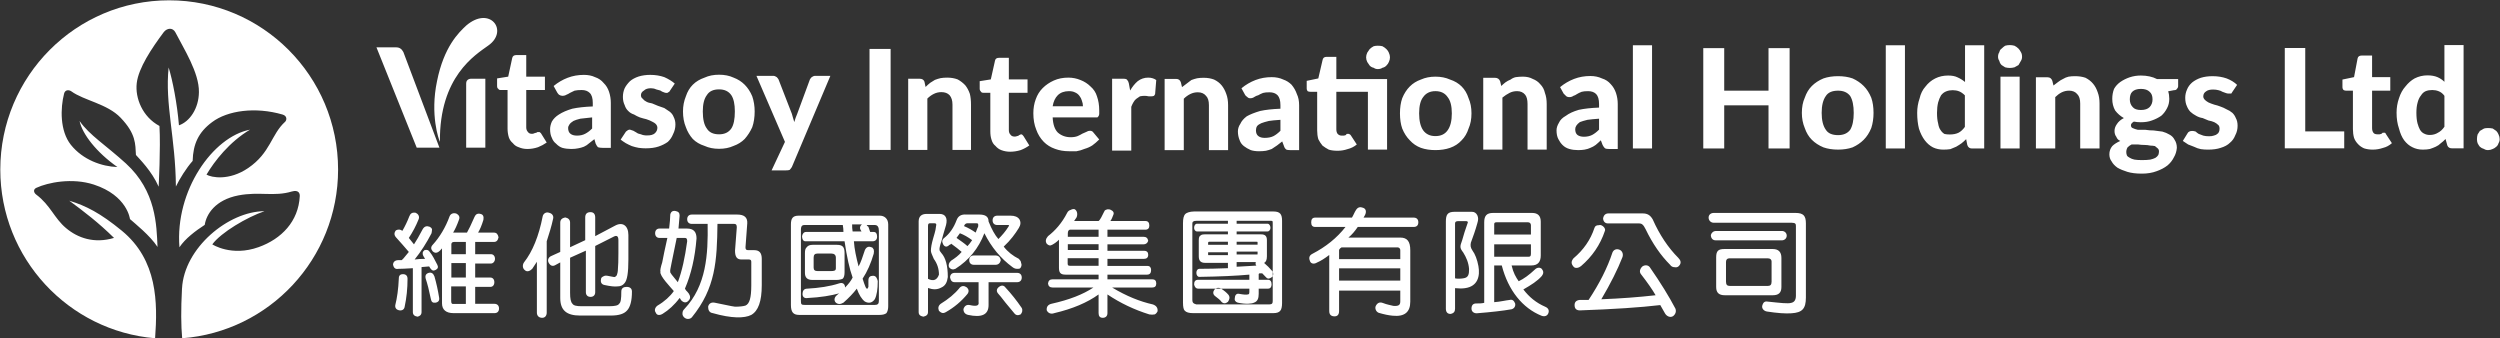
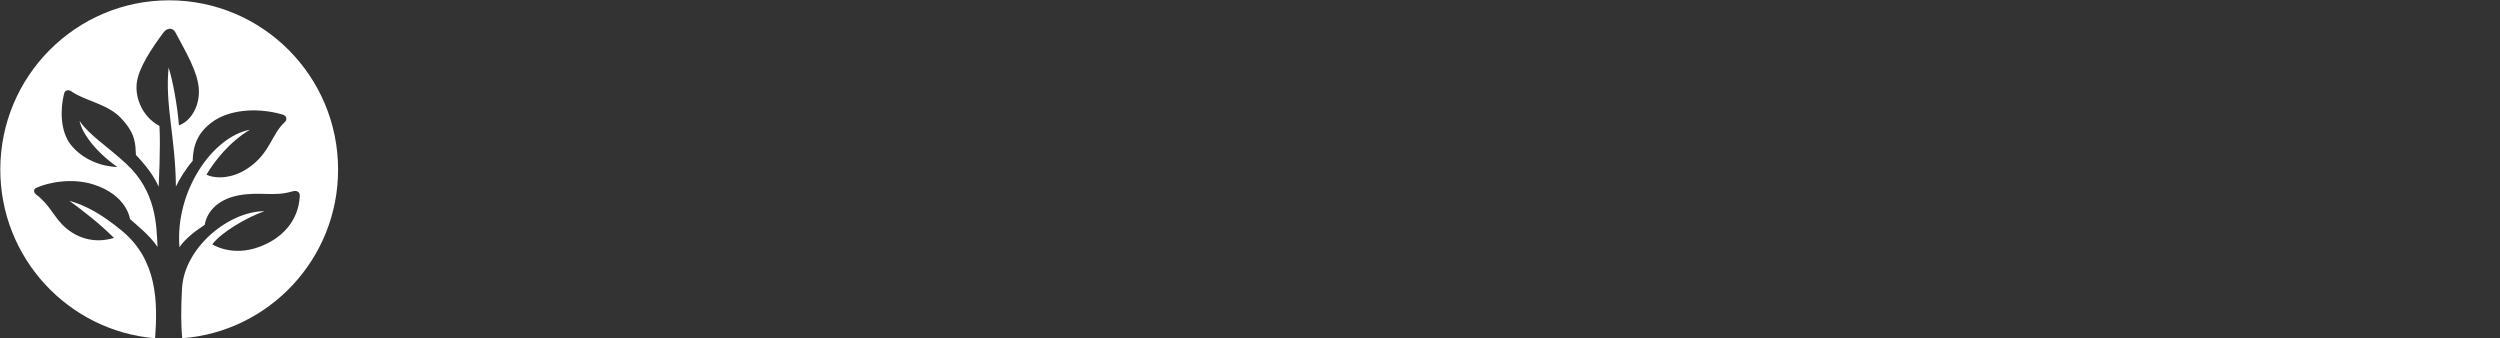
<svg xmlns="http://www.w3.org/2000/svg" version="1.2" viewBox="0 0 1552 210" width="1552" height="210">
  <rect x="0" y="0" width="1552" height="210" fill="#333333" stroke="none" />
  <title>0345</title>
  <style>
		.s0 { fill: #ffffff } 
	</style>
  <path class="s0" d="m113 179.1c1.3-25.2 28.8-47.9 51.2-48-10.8 3.7-27 13.2-32.4 20.6 0 0 11.9 7.8 28.8 1.7 14.2-5.1 24.7-16 25.5-31.6 0.1-1.5-0.5-4.2-5-2.9-11 3.3-20-0.1-33.1 2.4-14.4 2.8-19.9 11.7-20.9 18.3-5.7 3.7-12.1 8.5-15.7 13.9-2.8-35.1 20.7-68.6 43.8-73-12.8 7.6-22.1 19.6-27 27.9 3 1.8 14 4 25.9-4.1 13.9-9.5 14.2-20.8 22.9-28.7 1-0.9 1.5-3.6-1.6-4.5-16.9-4.9-34.1-2.5-43.7 4.7-8.5 6.3-11.8 13.6-12.1 24.1-4 4.5-8 11-10.4 15.9-0.2-30-6.9-51.1-4.5-73.9 2.4 7.7 5.3 22.4 6.4 35.9 6.7-2.3 12.3-10.5 12.4-20.6 0.2-12.1-9.5-27.1-14.6-37.1-1.7-3.2-5.2-2.7-7.2-0.2-7.6 10.2-15.7 22.3-16.8 31.7-1.1 9.3 3.6 21 14.1 26.6 0.8 13.7-0.5 37.7-0.5 37.7-4.3-9.8-12.1-17.4-14.1-19.7-0.4-6.7 0.1-13.1-9.5-23.1-8.3-8.7-22.8-10.7-30.6-16.4-1.6-1.1-3.9-1-4.5 1.4-2.3 9-2.7 23.1 4.2 31.8 7.5 9.4 19.3 13.5 28.9 13.8-13.1-9.2-21.8-20.5-23.5-28.6 6.1 8.8 16.4 15.1 28.8 26.4 18.8 17.2 19 38.3 19.6 51.8-4.6-7.1-14.1-14.6-17.1-17.3 0 0-1.6-14.6-22.4-21.4-13.5-4.4-28.6-1.3-35.7 2-2.2 1-1.6 3.1-0.1 4.2 8.8 6.6 11.2 14.7 18.5 20.8 7.2 6.1 17.5 9.8 29.8 6.1-9.4-9.3-18.8-16.5-27.8-23.1 10.3 3.1 19.3 7.7 32.6 18.6 22.3 18.3 22.3 44.7 20.7 66.8-53.8-4.5-96.1-49.7-96.1-104.7 0-58 46.9-105.1 104.8-105.1 57.9 0 104.9 47 104.9 105.1 0 55.3-42.7 100.6-96.8 104.7-0.7-8.1-0.8-17.4-0.1-30.9z" />
-   <path fill-rule="evenodd" class="s0" d="m270.4 167.6c-1.4 0.7-2.2 0.4-3.3-1.1-0.3-0.3-0.3-0.7-0.7-1.1l-4.7 0.4v27.9c0 1.8-1.1 2.6-2.5 2.9-1.8-0.3-2.9-1.1-2.9-2.9v-27.2q-6.5 0.4-9 0.4c-1.9 0.4-2.9-0.7-3.3-2.5 0-1.9 1.4-2.9 3.3-2.9q1.4 0 2.1 0 0.6-0.6 1.1-1.1 1.8-2.2 3.3-4-4-4.7-8-9.1-1.8-2.1 0-4.3c1.5-0.7 2.5-0.7 4 0.3q2.5-4.3 4.3-9c0.7-1.8 1.8-2.6 4-2.2 1.5 0.7 2.5 2.2 1.8 4q-2.5 6.2-6.1 11.6c1 1.4 2.1 2.5 3.2 4q2.2-3.3 5.4-9.4c1.1-1.9 2.6-2.2 4.4-1.5 0.7 0.4 1.1 0.7 1.4 1.5q0 1-0.3 2.5-4.7 9.1-10.5 16.3 2.9-0.4 6.5-0.4-0.7-1.1-1.1-1.8-1.1-2.2 0.7-3.6 2.2-0.7 3.3 1.1c1.8 2.2 3.2 5.1 4.7 8q1.1 2.1-1.1 3.2zm-19.2 22.9c-0.3 1.8-1.8 2.5-3.6 2.1-1.4-0.3-2.5-1.4-2.2-3.2 1.1-4.4 1.9-9.8 2.2-16.7 0-1.8 1.1-2.5 2.5-2.5 1.9 0 2.9 1 2.9 2.9q0 9-1.8 17.4zm19.2-2.6q-2.5 0.4-2.9-2.2c-1.1-5.4-2.2-9.7-3.2-12.6q-0.8-2.9 1.8-3.7 2.5-0.7 3.6 2.2 1.8 6.2 2.9 13.1 0.5 2.7-2.2 3.2zm36.5 6.5h-25.3c-4.7 0-7.2-2.1-7.2-6.1v-34.1c-1.5 1.8-3.6 4-5.8 1.8q-1.8-2.1 0-4c4.3-4.7 8-10.8 10.5-17.7 0.7-1.8 2.5-2.2 4-1.8q2.9 1.4 1.8 4-1.8 5-3.6 7.9h8.6q1.5-2.5 4.7-9.8 1.1-2.5 3.7-1.8c1.8 0.4 2.1 1.8 1.8 3.7-1.1 3.6-2.2 6.1-3.3 7.9h9.8c1.8 0 2.5 1.1 2.9 2.9-0.4 1.8-1.1 2.9-2.9 2.9h-11.6v7.6h9.8c1.4 0 2.5 1.1 2.5 2.9 0 1.5-1.1 2.9-2.5 2.9h-9.8v8.7h9.4c1.5 0 2.5 1.1 2.5 2.9 0 1.8-1 2.9-2.5 2.9h-9.4v10.5h11.9c1.8 0 2.9 1.1 2.9 2.9 0 1.9-1.1 2.9-2.9 2.9zm-17.7-44.2h-7.2q-1.8 0-1.8 1.5v6.1h9zm0 13.1v9h-9v-9zm0 14.5h-9.1v9c0 1.5 0.4 1.9 1.1 1.9h8zm50.2-28v44.3c0 1.8-1 3.2-2.8 3.2-2.2 0-3.3-1.4-3.3-3.2v-31.6q-1.4 2.2-2.9 4.4c-1.4 1.4-3.3 2.2-4.7 0.7-1.4-1.1-1.4-3.3-0.4-4.7q8-10.2 11.6-28.6c0.4-1.8 2.2-2.9 4-2.2 1.8 0.4 2.9 1.8 2.5 3.6-1.1 5.1-2.5 9.4-4 14.1zm50 42.8c-1.8 2.2-5.1 3.3-10.2 3.3h-19.1c-8.4 0-12.3-3.3-12.3-10.9v-22.1l-3.3 1.8c-1.4 0.7-2.9 0.4-4-1.8-0.7-1.5 0-3.3 1.8-4l5.5-2.5v-18.2q0-2.7 3.2-3.2c1.8 0.4 2.9 1.4 2.9 3.2v15.3l9.4-4.4v-14.1q0-3.3 3.3-3.3c1.8 0 2.9 1.1 2.9 3.3v11.6l12.3-6.5c4.7-2.6 8.3 0 8.3 5.8v15.2c0 8-0.7 13-2.5 14.8q-1.5 1.9-4.4 1.9-2.5 0.3-7.6-0.8c-2.2-0.3-2.9-1.8-2.5-3.6 0-1.1 0.7-1.4 1.4-1.8q1.1-0.7 2.6-0.4c2.5 0.4 3.6 0.8 4.3 0.8 0.7 0 1.1-0.8 1.5-1.1 0.3-0.8 0.7-2.2 0.7-4q0.3-2.9 0.3-9.8v-8c0-2.5-1-3.2-2.9-2.2l-11.5 5.8v28.7c0 1.8-1.1 2.9-2.9 2.9-1.8 0-2.9-1.1-2.9-2.9v-25.8l-9.8 4.4v21.7c0 3.7 0.4 5.8 1.5 6.9 0.7 1.1 2.5 1.5 5.7 1.5h17q5.5 0 6.2-1.5c1.1-0.7 1.4-3.2 1.4-7.6 0-2.2 1.5-2.9 3.3-2.9 2.2 0 3.3 1.1 3.3 2.9q0 8.3-2.9 11.6zm35.8-13.4q0.3 0.4 0.7 1.1c1.1 1.1 2.5 2.5 2.5 4.3q0 1.1-1.1 2.2c-1.4 1.5-3.2 1.1-4.7-0.7 0-0.4-0.3-0.7-0.7-1.1-3.2 4.3-6.9 7.6-10.5 9.8-1.8 1.1-3.6 1.1-4.3-0.7-1.1-1.5-0.4-3.3 1.1-4.4 4.3-2.5 7.9-5.8 10.1-9-1.8-2.2-9-9.5-8.3-12q-0.4-1.1 1.1-5.8 1-5.4 3.2-15.2h-5c-1.5 0-2.6-1.1-2.6-2.9 0-1.8 1.1-2.9 2.6-2.9h6.1c0.4-3.7 0.7-6.5 0.7-8.7q0.6-2.7 3.3-2.2c1.8 0.4 2.5 1.1 2.5 2.9 0 0.4-0.3 2.9-0.7 8h5.4c4 0 5.8 2.1 5.8 6.1q-1.4 17.8-7.2 31.2zm0-31.5h-5.1q-2.2 10.5-3.2 15.6-1.1 5-0.8 5.4c-0.3 0.4 1.1 2.2 4.7 6.5 2.6-6.9 4.4-15.2 5.8-25.4 0-1.4-0.3-2.1-1.4-2.1zm41.2 47.8c-4.3 2.2-12.3 2.2-23.9-1.1-2.1-0.3-2.9-1.8-2.9-4 0.4-1.8 1.8-2.9 4-2.5 5.8 1.1 10.1 2.2 12.7 2.5q4.3 0 6.5-0.7c2.5-1.1 3.6-4.7 3.6-12.7v-14.5q0-1.4-1.4-1.4h-4.7c-2.9 0-4-1.8-4-5.5l1.1-14.5c0-1.4-0.4-2.1-1.5-2.1h-10.5c-0.3 22.8-1.1 39.8-15.9 58-0.7 0.7-1.4 1-2.5 1-1.8 0-3.6-1.8-3.3-3.6q0-1.4 1.1-2.5c13.8-14.5 14.8-34.1 14.5-52.9h-9.8c-1.8 0-2.9-1.1-2.9-2.9 0-1.8 1.1-2.9 2.9-2.9h28.2q6.5 0 6.2 5.4l-1.1 14.9c0 1.4 0.4 1.8 1.8 1.8h3.6c3.3 0 4.7 1.8 4.7 5.4v16.3c0 10.2-2.2 16-6.5 18.5zm83.9-1.1q-1.4 1.1-4.3 1.1h-49.9c-3.7 0-5.1-1.8-5.1-6.2v-50c0-3.6 1.1-5.4 4.7-5.4h50.6c2.6 0 5.1 1.8 5.1 5.4v50.8q0 2.7-1.1 4.3zm-4.7-51.1c0-2.2-0.7-3.6-2.5-3.6h-5.1q0.4 0.7 1.1 1.1 0.7 1.8 1.1 3.2h2.2c1.4 0 2.1 1.1 2.1 2.9 0 1.9-1.1 2.9-2.9 2.9h-11.5c0.3 4.8 1.4 9.8 2.9 15.6 1.4-2.5 2.5-5.8 3.9-10.1 0.8-1.8 2.2-2.6 4-1.8 0.7 0 1.1 0.7 1.5 1.4q0.3 1.1 0 2.6-2.6 9-6.9 15.5c1.4 4.4 2.2 6.6 2.9 6.2 0.3 0 0.3-0.4 0.7-1.1 0-0.7 0-2.2 0-4 0-2.1 1.1-2.9 2.9-2.9 1.8 0 2.5 1.5 2.9 3.3q0 7.6-1.8 11.2c-1.5 2.2-3.6 2.9-6.2 1.5q-2.9-2.2-5-8-3.3 4.3-8.3 8.7c-1.9 1.1-3.3 1.1-4.7 0-1.5-1.5-0.8-3.6 0.7-4.7q0.7-0.7 1.4-1.1c-5 1.4-11.6 2.5-19.5 2.9-2.2 0.4-3.3-0.7-3.3-2.5 0-1.8 0.8-3.3 2.9-3.3 7.3-0.4 14.1-1.4 19.9-3.3 2.2-0.7 3.6 0.4 3.6 2.6q3.3-3.3 4.7-6.2-2.9-8-5-22.5h-24.3c-1.4 0-2.1-1.4-2.1-3.2 0.3-1.5 1.1-2.6 2.5-2.6h23.2q0-2.1-0.4-4.3h-23.9c-1.8 0-2.1 1.4-2.1 2.9v44.2c0 2.2 0.3 2.5 2.5 2.5h43.4c1.8 0 2.5-0.7 2.5-2.5zm-22.4 29.7c-0.7 0.4-2.2 0.8-4 0.8h-14.8c-3.3 0-4.7-1.5-4.7-4.4v-12.3c0-1.8 0.3-2.9 1.1-3.6q1.1-1.5 3.6-1.5h15.2c3.6 0 4.7 1.5 4.7 5.1v11.9q0 2.9-1.1 4zm-4.3-13c0-1.8-1.1-2.6-2.9-2.6h-8.4c-1.8 0-2.5 0.8-2.5 2.6v6.1c0 1.5 0.7 2.2 2.5 2.2h8c2.5 0 3.3-0.3 3.3-1.8zm10.1-20.7c0 1.5 0 2.9 0.3 4.4h5.5q-0.4-0.7-0.8-1.5c-0.3-1 0-2.1 1.1-2.9zm55.4 39.2c-2.6 1.4-5.1 1.4-8.3 0.3v14.9c0 1.8-1.1 2.5-2.9 2.9-1.9-0.4-2.9-1.1-2.9-2.9v-56.2c0-3.2 1.8-4.7 5-4.7h8c3.6 0 5.1 2.6 4 6.9q-2.2 7.3-2.9 10.2-1.5 4.3-1.1 5.4c0 0.4 0.3 0.7 1.1 1.8q4 4.4 4 14.9c-0.4 3.2-1.5 5.4-4 6.5zm-4.7-17.8c-1.1-2.5-1.8-4-1.8-5q0-2.9 1.4-7.7c0.4-1.8 1.5-4.3 1.8-7.6 0.4-1.4 0-1.8-1.1-1.8h-2.5c-1.1 0-1.4 0.4-1.4 1.8v32.7q5 2.5 6.8-2.6 0-5.4-3.2-9.8zm7.6 33c-1.8 1.1-2.9 0.7-4.4-0.7q-1.1-2.7 1.1-4.4c4.7-2.9 8.7-6.1 11.9-10.1q1.9-1.8 4.4 0c1.1 1.1 1.4 2.5 0.3 4q-5.7 6.9-13.3 11.2zm46.3-27.5c-0.4 0.7-1.1 0.7-2.2 0.7q-1.5 0-2.9-1.1-10.9-8-17.4-21-5.4 14.1-18 22.1c-1.5 0.7-2.9 0.4-4-1.1q-0.7-2.2 1.4-4c2.2-1.4 4.7-3.2 6.5-5.4q-2.5-2.2-6.5-5.1c-0.3 0.4-0.7 0.7-1.1 0.7-1.4 1.5-2.9 1.5-3.9-0.3-0.8-1.5-0.8-2.9 0.7-4q5-4 7.6-10.9 1.4-4 6.1-3.6h8c3.6 0 5.8 1.1 5.8 4.3q2.9 7.3 6.1 10.9c2.2-2.2 4.4-4.7 6.2-7.6 0.7-1.1 0.7-1.1-0.8-1.1h-6.1c-1.8 0-2.9-1.1-2.9-2.9 0-1.8 1.1-2.9 2.9-2.9h8.3q3.8 0 5.4 2.2 1.5 2.5-0.3 5.4c-2.2 3.6-5.1 7.6-9.4 11.6 2.5 3.3 5.8 5.8 9.4 7.6 0.7 0.8 1.4 1.5 1.4 2.6 0.4 0.7 0.4 1.8-0.3 2.9zm-2.2 9h-17.7v14.2c0 6.1-4.4 7.9-12.7 6.1q-2.9-0.7-2.9-3.6c0.7-2.2 2.2-2.9 4-2.5 4.3 1 5.8 0.3 5.4-1.9v-12.3h-14.8c-1.8 0-2.5-1.1-2.9-2.9 0-1.8 1.1-2.9 2.9-2.9h38.7c1.8 0 2.9 1.1 2.9 2.9 0 1.8-1.1 2.9-2.9 2.9zm-35.5-30.4q-1 1.4-2.1 2.9c2.5 1.8 4.7 3.2 6.8 5.1 0.8-0.8 1.9-2.2 2.9-3.7q-3.9-2.9-7.6-4.3zm10.2-6.2h-5.5c-0.7 0-1.8 0.4-2.1 1.8q3.6 1.5 7.2 4c0.4-0.7 0.7-2.2 1.5-3.6 0.3-1.8 0-2.2-1.1-2.2zm11.9 25.8h-13.4c-1.8 0-2.9-1.1-2.9-2.9 0-1.9 1.1-2.9 2.9-2.9h13.4c1.8 0 2.9 1 3.3 2.9-0.4 1.8-1.5 2.9-3.3 2.9zm15.6 30.8c-1.5 0.7-2.9 0.7-4-0.8q-1.5-1.8-5.4-6.5c-2.2-2.9-3.7-4.7-4.7-5.8-1.1-1.4-0.8-2.9 0.7-4 1.4-1.1 2.9-1.1 4 0.4q5.4 5.8 10.1 12.7c0.7 1.4 0.3 2.9-0.7 4zm83.2 0q-1.5 0.3-3.3 0-14.1-4.4-26-12.4v11.6c0 1.8-1.1 2.9-2.9 2.9q-2.6 0-2.6-2.9v-11.6q-10.5 7.6-27.5 11.6c-2.1 0.8-3.9 0-4.7-1.8q-0.3-3.2 2.9-4c11.2-2.5 19.6-5.8 26.1-10.1h-25.3q-2.6 0-2.9-2.5 0.3-2.6 2.9-2.6h28.5v-2.9h-20.6c-3.2 0-4-1.4-4-4.3v-17.4c-1 1.1-3.6 3.2-5.4 3.6q-1.1 0-2.2-1.1-1.4-2.2 0.8-4.7c4.3-3.3 8.6-8 11.9-14.5q0.7-1.4 2.2-1.8c0.7-0.4 1.8-0.7 2.5-0.4 1.8 1.1 1.8 3.6 1.1 5.1q-0.7 1.1-1.5 2.2h15.2c1.1-0.8 2.2-3.3 3.3-5.5q0.3-0.3 0.3-0.7c0.8-1.1 2.6-1.4 4-0.7 1.5 0.7 2.2 1.8 1.5 3.2-0.4 1.1-1.1 2.9-1.8 3.7h21.7c1.8 0 2.5 1.1 2.5 2.9 0 1.4-0.7 2.5-2.5 2.5h-23.5v4.4h22.4q2.5 0 2.9 2.5c-0.4 1.4-1.5 2.2-2.9 2.2h-22.4v4h22.7c1.9 0 2.6 1 2.6 2.5 0 1.8-1.1 2.5-2.6 2.5h-22.7v4.4h24.9c1.5 0 2.2 1.1 2.2 2.5 0 1.8-0.7 2.9-2.5 2.9h-24.6v2.9h27.8q2.5 0 2.5 2.6 0 2.5-2.5 2.5h-24.9c9 5.4 17.3 8.7 25.3 10.5 2.1 0.7 3.2 2.2 2.9 4.3q-0.8 1.5-1.8 1.9zm-34.8-52.6h-17.7c-0.7 0-1.4 0.7-1.4 2.2v2.2h19.1zm0 9v3.6h-19.1v-3.6zm0 8.7h-19.2v3.3c0 1.1 0.4 1.4 1.4 1.4h17.8zm112.8 32.6q-1.1 1.5-4.3 1.5h-49.9q-3.7 0-5.1-1.5-1.1-1-1.1-5v-49.3c0-2.9 0.4-4.7 1.5-5.8 0.7-0.7 2.8-1.5 5.4-1.5h49.2c4.3 0 5.4 1.8 5.4 5.8v51.1c0 2.2-0.4 4-1.1 4.7zm-4.7-54.7c0-1.1-0.3-1.1-1.1-1.1h-21.3v1.8h19.2c1 0 1.8 1.1 1.8 2.6 0 1.1-0.8 2.2-1.8 2.2h-19.2v1.8h15.2c2.5 0 3.6 1.1 3.6 3.6v10.1c0 2.2-0.7 3.7-1.8 4 1.8 1.5 3.6 3.3 5.1 5.1 1 1.4 0.7 2.5 0 3.6-1.5 1.1-2.6 1.5-3.7 0.4q-1.1-1.1-2.5-2.6c-0.7 0-1.1 0-1.8 0l-0.4 0.4v3.6h5.8c1.5 0 2.2 1.1 2.2 2.9 0 1.5-0.7 2.6-2.2 2.6h-5.8v3.2c0 2.9-0.7 4.7-2.9 5.5-1.4 0.7-5 1.1-10.1 0-1.4-0.4-2.2-1.5-1.8-2.9 0-1.8 1.1-2.9 2.5-2.6q4.4 0.8 5.5 0.4c0.7 0 1-0.4 1-1.5v-2.1h-31.8c-1.4 0-2.2-1.1-2.5-2.6 0-1.8 0.7-2.9 2.5-2.9h31.8v-3.2q-11.9 1.1-31.1 1.4c-1 0-1.8-1.1-1.8-2.5 0-1.5 0.8-2.5 1.8-2.5q8 0 17.8-0.4v-3.3h-14.1c-2.6 0-4-1.1-4-4v-10.1c0-1.5 0.3-2.5 1.1-2.9 0.7-0.7 1.8-0.7 3.6-0.7h13.4v-1.8h-19.2c-1.1 0-1.8-1.1-1.8-2.2 0-1.5 0.7-2.6 1.8-2.6h19.2v-1.8h-19.6q-1.4 0-1.8 0.4c-0.3 0-0.7 0.4-0.7 1.4v47.2c0 1.4 0.4 1.8 0.7 2.1q0.4 0.4 1.8 0.8h45.2c1.9 0 2.2-0.8 2.2-2.2zm-27.8 11.9h-11.6c-0.7 0-0.7 0.4-0.7 1.1v0.8h12.3zm0 6.5h-12.3v1.4c0 0.4 0 0.4 0.3 0.4h0.4 11.6zm0 30.8q-2.2 1.8-4 0c-0.7-1.1-2.2-2.2-4-3.6-1.4-1.1-1.4-2.6-0.4-4q1.9-1.8 4-0.7 2.9 1.8 4.7 3.9c1.1 1.5 0.7 2.9-0.3 4.4zm18.4-36.6c0-0.7 0-0.7-0.7-0.7h-12.3v1.8h13zm0 5.4h-13v1.8h12.3 0.3c0.4 0 0.4 0 0.4-0.3zm-1.1 8.3q-0.3-1.1 0-1.8h-11.9v2.9c5.1-0.4 9-0.4 12.3-0.7-0.4-0.4-0.4-0.4-0.4-0.4zm98-23.6h-34.7c-1.8 2.6-3.6 4.8-5.8 6.6h32.2c4.4 0 6.2 2.5 6.2 7.9v31.9q0 9.8-10.9 8.7-3.6-0.3-8.7-1.8c-1.8-0.7-2.5-2.9-1.8-4.3q1.5-2.9 4.4-1.8c2.5 1 5 1.4 6.5 1.8 3.6 0.3 4.3-0.8 4.3-2.9v-6.6h-38v12.7c0 2.2-1 3.3-2.8 3.3q-3.3 0-3.3-3.3v-34.8q-4.3 3.3-7.6 4.7c-1.8 1.1-3.6 0.8-4.3-0.7-0.8-1.8-0.8-3.6 1.4-4.7 8.3-4.3 15.2-9.8 20.6-16.7h-18.8c-1.8 0-2.5-1-2.5-2.9 0-1.8 0.7-2.9 2.5-2.9h22.8c1.1-1.8 1.5-3.2 2.5-4.7 1.1-1.8 2.6-2.1 4.4-1.4 2.1 0.7 2.1 2.9 1.1 4.7q-0.4 0.7-0.8 1.4h31.1c1.9 0 2.9 1.1 2.9 2.9 0 1.9-1 2.9-2.9 2.9zm-8.3 14.5q0-1.4-1.4-1.8h-35.1c-0.7 0.4-1.1 0.8-1.5 1.5v5.8h38zm0 11.2v7.6h-38v-7.6zm40.2 12.3q-2.5 0.4-6.2 0v12.7c0 1.8-0.7 2.9-2.8 3.3-1.9 0-2.9-1.1-2.9-3.3v-54c0-4.3 1-6.1 5.4-6.1h10.8q2.2 0 3.3 2.1c0.7 1.5 0.7 2.9 0 5.1-1.1 4-2.5 8-4 12-0.3 1.8-0.3 2.9 1.1 5 1.4 1.8 2.9 5.5 3.6 9.5 1.1 6.1-0.3 12.6-8.3 13.7zm-1.1-22.1c-2.2-2.9-2.2-3.6-0.7-7.6q1.4-5.1 3.2-10.1c0.8-1.5 0-1.8-0.7-1.8h-5c-1.1 0-1.9 0.3-1.9 1.4v34.1c1.1 0.3 3.3 0.3 5.1 0 3.3-0.4 3.6-2.6 3.6-5.8-0.3-4-1.8-7.3-3.6-10.2zm48.5 39.2c-11.6-4.7-20.6-15.6-24.6-31.2h-4.7v22.8c4-0.3 6.9-1.1 9.7-1.4q2.2-0.6 3.3 2.2c0.4 1.8-0.7 3.2-2.2 3.6q-7.9 1.4-21.7 2.5c-1.8 0-3.2-1.1-3.2-2.9 0-2.2 1.1-3.2 2.9-3.2 1.8 0 3.6 0 5-0.4v-50c0-4 1.5-5.8 5.5-5.8h24.2q5.4 0 5.4 5.4v21c0 4-1.8 6.2-5.8 6.2h-12.3c1.1 4.7 2.6 7.2 4.4 9.8q4.7-2.2 10.1-7.3c1.4-1.4 3.3-1.4 4.3-0.3q1.7 2.1 0 4.3c-2.9 3.3-6.5 5.5-11.5 8.4 3.6 4.7 7.9 8.3 13.7 10.8 1.8 0.8 2.5 2.2 1.8 4-0.7 1.8-2.5 2.2-4.3 1.5zm-6.5-56.2c0-1.1-0.8-1.8-1.8-1.8h-19.6c-1.4 0-1.4 0.7-1.4 1.4v6.2h22.8zm0 11.9h-22.8v7.7h21.3c1.1 0 1.5-0.4 1.5-1.9zm31.1 13.5c-1.1 1-3.6 1.8-4.7 0.3-1.5-1.8-1.5-3.2 0-5.1q9.4-7.9 13-18.8c0.4-1.4 1.4-1.8 2.9-1.8 1.1-0.4 2.2 0.4 2.9 1.1 0.7 0.7 1.1 1.8 0.7 2.5-2.9 8.7-8 16-14.8 21.8zm57.1 31.1c-1.8 1.1-4 0-5-1.8q-1.5-2.5-2.9-5.1-18.5 2.2-49.9 3.3-3.3 0-3.3-3.3 0-2.9 3.3-3.2h5.4q10.1-15.2 14.8-29.4c0.7-1.8 2.5-2.5 4.3-1.8 1.9 0.7 2.6 2.9 1.9 4.7q-4.4 11.3-13.1 26.1 17.8-0.7 33.7-2.5-2.9-5.1-9.1-13.1c-1.1-1.4-0.7-3.2 0.8-4.7 1.4-1.1 3.6-1.1 4.7 0.4 6.8 9.8 11.9 18.1 15.9 25.7 0.7 1.8 0 3.6-1.5 4.7zm1.1-30.4c-1.1 0-2.2-0.4-2.9-1.5-5.8-5.8-10.8-13-15.2-22.1-1.4-2.9-2.5-3.6-4-3.6h-19.5c-1.8 0-2.9-1.4-2.9-3.3 0.4-1.8 1.5-2.9 3.3-2.9h21.3c2.9 0 4.7 1.1 6.2 3.7 4.3 9.7 9.7 17.7 15.9 23.9 1.4 1.4 2.2 3.2 0.3 5.1q-1 1-2.5 0.7zm72.4 28.6q-5.5 0.4-15.2-1.1c-1.8-0.3-3.3-1.8-2.9-3.6 0.7-2.5 1.8-2.9 3.9-2.5 6.9 0.7 12 1.4 14.2 0.7 1.8-0.4 2.8-1.8 2.8-4.4v-43.4c0-1.1-0.3-1.9-2.5-1.9h-48.5c-1.8 0-3.2-1.4-3.2-3.2 0-1.8 1.4-2.9 3.2-2.9h50.7c5 0 6.5 1.8 6.5 6.5v46c0 6.9-2.2 9.4-9 9.8zm-5.8-45.3h-41.3c-1.8 0-2.9-1.4-2.9-3.3 0.4-1.4 1.5-2.5 3.3-2.5h40.9c1.4 0 2.9 1.1 2.9 2.9 0 1.8-1.5 2.9-2.9 2.9zm-5.8 34.1h-29.7c-3.6 0-5.4-1.5-5.4-5.1v-18.5c0-4 1.4-5.1 5.1-5.1h30q5.4 0 5.4 5.5v18.1c0 3.6-1.8 5.1-5.4 5.1zm-0.7-21c0-1.1-0.8-1.9-2.2-1.9h-24.2c-1.1 0-1.9 0.8-1.9 2.2v12.3c0 1.9 0.8 2.6 2.2 2.6h23.9c1.4 0 2.2-0.7 2.2-2.6zm-546.9-131.9v62.7h-13.1v-62.7zm21.7 23.6q1.5-1.5 2.9-2.6 1.5-1 2.9-1.8 1.8-0.7 3.6-1.1 1.8-0.3 4-0.3 3.6 0 6.5 1.1 2.6 1.4 4.7 3.6 1.8 2.2 2.9 5.4 0.7 2.9 0.7 6.6v28.2h-11.5v-28.2q0-3.7-1.8-5.8-1.8-1.9-5.1-1.9-2.5 0-4.7 1.1-2.2 1.1-4 2.9v31.9h-11.9v-44.2h7.2q2.2 0 2.9 1.8zm52.5 40.2q-2.9 0-5.5-1-2.1-0.8-3.6-2.6-1.8-1.4-2.5-4-0.7-2.1-0.7-5v-24h-4.4q-1.1 0-1.4-0.7-0.8-0.7-0.8-1.8v-4.7l6.9-1.1 2.6-11.6q0.3-1.8 2.5-1.8h6.1v13.4h11.6v8.3h-11.6v23.2q0 1.9 1.1 2.9 0.7 1.1 2.6 1.1 0.7 0 1.4-0.3 0.4 0 1.1-0.4 0.3-0.4 0.7-0.4 0.4-0.3 0.7-0.3 0.4 0 0.8 0.3 0.3 0.4 0.7 0.8l3.6 5.8q-2.5 1.8-5.4 2.9-3.3 1-6.5 1zm26.4-21.3q0.3 6.5 3.2 9.4 3.3 2.9 8 2.9 2.5 0 4.3-0.7 1.8-0.8 2.9-1.5 1.5-0.7 2.5-1.1 1.1-0.7 2.2-0.7 1.5 0 2.2 1.1l3.6 4.3q-2.2 2.2-4.3 3.7-2.2 1.4-4.7 2.1-2.6 1.1-5.1 1.5-2.5 0-4.7 0-4.7 0-8.7-1.5-4-1.4-6.9-4.3-3.2-3.3-4.7-7.6-1.8-4.4-1.8-10.2 0-4.7 1.5-8.7 1.4-4 4.3-6.9 2.9-2.9 6.9-4.7 4-1.8 9-1.8 4 0 7.6 1.5 3.6 1.4 6.2 4 2.9 2.5 4 6.1 1.4 4 1.4 8.7 0 1.5 0 2.2 0 0.7-0.4 1.4-0.3 0.4-0.7 0.8-0.7 0-1.4 0zm18.8-6.9q0-1.8-0.7-3.6-0.4-1.5-1.5-2.9-1.1-1.5-2.9-2.2-1.4-0.7-3.6-0.7-4.3 0-6.9 2.5-2.5 2.5-3.2 6.9zm29.3-9.8q2.1-3.6 4.7-5.8 2.9-2.2 6.5-2.2 2.9 0 5 1.5l-0.7 8.7q-0.3 0.7-0.7 1.1-0.7 0.3-1.5 0.3-0.7 0-1.8 0-1.4-0.3-2.5-0.3-1.4 0-2.9 0.3-1.1 0.7-2.2 1.5-1 0.7-1.8 2.1-0.7 1.1-1.4 2.9v27.2h-11.9v-44.6h7.2q1.8 0 2.2 0.8 0.7 0.7 1 2.1zm32.2-2.1q1.5-1.1 2.9-2.2 1.5-1.1 2.9-2.2 1.8-0.7 3.6-1.1 1.8-0.3 4-0.3 3.6 0 6.5 1.1 2.9 1.4 4.7 3.6 1.8 2.2 2.9 5.4 1.1 2.9 1.1 6.9v27.9h-11.9v-27.9q0-4-1.8-5.8-1.8-2.2-5.1-2.2-2.5 0-4.7 1.1-2.2 1.1-4 2.9v31.9h-11.9v-44.2h7.2q2.2 0 2.9 2.2zm36.9 0.7q4-3.3 8.7-5.1 4.7-1.8 10.1-1.8 4 0 7.2 1.5 2.9 1 5.1 3.2 2.2 2.6 3.3 5.8 1.4 2.9 1.4 6.9v27.9h-5.4q-1.8 0-2.5-0.3-1.1-0.8-1.5-2.2l-1.1-2.9q-1.8 1.4-3.2 2.5-1.5 1.1-3.3 2.2-1.8 0.7-3.6 1.1-1.8 0.3-4.3 0.3-2.9 0-5.1-0.7-2.5-1.1-4.3-2.5-1.9-1.5-2.6-3.6-1.1-2.6-1.1-5.5 0-2.5 1.5-4.7 1.1-2.5 4-4.7 3.2-1.8 8.3-3.3 5-1.1 12.6-1.4v-2.2q0-4.3-1.8-6.2-1.8-1.8-5-1.8-2.6 0-4 0.4-1.8 0.7-2.9 1.4-1.5 0.4-2.5 1.1-1.1 0.8-2.6 0.8-1.1 0-1.8-0.8-1.1-0.7-1.4-1.4zm24.2 19.6q-4.7 0.3-7.2 0.7-2.9 0.7-4.7 1.4-1.8 0.8-2.6 1.8-0.7 1.1-0.7 2.6 0 2.5 1.5 3.6 1.4 1.1 3.9 1.1 3.3 0 5.5-1.1 2.1-1.1 4.3-3.3zm66.2 18.5h-11.9v-35.9h-19.6v23.2q0 1.9 0.8 2.9 1 1.1 2.5 1.1 1.1 0 1.4 0 0.8-0.3 1.1-0.3 0.4-0.4 0.7-0.8 0.4 0 1.1 0 0.4 0 0.8 0.4 0.3 0 0.7 0.7l3.6 5.5q-2.5 2.1-5.8 2.9-2.9 1-6.1 1-3.3 0-5.5-0.7-2.1-1.1-3.9-2.5-1.5-1.8-2.6-4-0.7-2.5-0.7-5.4v-24h-4q-1.1 0-1.8-0.3-0.7-0.7-0.7-1.8v-4.7l7.2-1.5 2.6-11.2q0.3-2.2 2.5-2.2h6.1v13.8h31.5zm1.8-57.3q0 1.5-0.7 2.9-0.4 1.1-1.5 2.2-1 1.1-2.5 1.4-1.1 0.8-2.9 0.8-1.4 0-2.5-0.8-1.5-0.3-2.5-1.4-0.8-1.1-1.5-2.2-0.7-1.4-0.7-2.9 0-1.4 0.7-2.9 0.7-1.1 1.5-2.2 1-1 2.5-1.8 1.1-0.3 2.5-0.3 1.8 0 2.9 0.3 1.5 0.8 2.5 1.8 1.1 1.1 1.5 2.2 0.7 1.5 0.7 2.9zm28.2 12q5.1 0 9.1 1.8 4.3 1.4 7.2 4.3 2.9 2.9 4.3 7.3 1.8 4 1.8 9.4 0 5.4-1.8 9.4-1.4 4.4-4.3 7.3-2.9 3.2-7.2 4.7-4 1.4-9.1 1.4-5 0-9-1.4-4-1.5-6.9-4.7-2.9-2.9-4.7-7.3-1.4-4-1.4-9.4 0-5.4 1.4-9.4 1.8-4.4 4.7-7.3 2.9-2.9 6.9-4.3 4-1.8 9-1.8zm0 36.9q5.1 0 7.6-3.6 2.6-3.6 2.6-10.5 0-6.9-2.6-10.1-2.5-3.7-7.6-3.7-5 0-7.6 3.7-2.5 3.2-2.5 10.1 0 6.9 2.5 10.5 2.6 3.6 7.6 3.6zm40.9-31.1q1.1-1.1 2.5-2.2 1.5-1.1 3.3-1.8 1.4-1.1 3.2-1.5 2.2-0.3 4.4-0.3 3.6 0 6.1 1.4 2.9 1.1 4.7 3.3 2.2 2.2 2.9 5.4 1.1 2.9 1.1 6.9v28.3h-11.9v-28.3q0-4-1.5-5.8-1.8-2.2-5-2.2-2.6 0-4.7 1.1-2.2 1.1-4.4 2.9v32.3h-11.9v-44.6h7.2q2.5 0 3.3 2.2zm36.5 0.7q4-3.3 8.7-5.1 4.7-1.8 10.1-1.8 4 0 7.2 1.5 3.3 1 5.5 3.6 2.1 2.2 3.2 5.4 1.1 3.3 1.1 6.9v27.9h-5.4q-1.8 0-2.5-0.4-0.8-0.7-1.5-2.1l-1.1-2.9q-1.4 1.4-3.2 2.9-1.5 1.1-3.3 1.8-1.4 0.7-3.6 1.1-1.8 0.3-4 0.3-2.9 0-5.4-0.7-2.5-0.7-4.3-2.5-1.5-1.5-2.6-3.7-1.1-2.1-1.1-5.4 0-2.2 1.5-4.7 1.1-2.5 4.3-4.3 2.9-2.2 8-3.7 5-1.1 12.6-1.4v-2.2q0-4.3-1.8-6.2-1.8-1.8-5-1.8-2.6 0-4 0.4-1.8 0.7-2.9 1.4-1.1 0.8-2.2 1.1-1.1 0.8-2.5 0.8-1.5 0-2.2-0.8-0.7-0.7-1.4-1.4zm24.2 19.6q-4.3 0.3-7.2 0.7-2.9 0.7-4.7 1.4-1.5 1.1-2.2 2.2-0.7 1.1-0.7 2.2 0 2.5 1.4 3.6 1.5 1.1 4 1.1 2.9 0 5.1-1.1 2.1-1.1 4.3-3.3zm32.9-45.6v64.1h-11.9v-64.1zm85.4 1.8v62.3h-13.1v-26.8h-27.5v26.8h-13v-62.3h13v26.4h27.5v-26.4zm30.1 17.4q5 0 9 1.4 4 1.8 6.9 4.7 2.9 2.9 4.7 7.3 1.4 4 1.4 9.4 0 5.1-1.4 9.4-1.8 4.4-4.7 7.3-2.9 2.9-6.9 4.7-4 1.4-9 1.4-5.1 0-9.1-1.4-4.3-1.8-7.2-4.7-2.9-2.9-4.4-7.3-1.8-4.3-1.8-9.4 0-5.4 1.8-9.4 1.5-4.4 4.4-7.3 2.9-2.9 7.2-4.7 4-1.4 9.1-1.4zm0 36.6q5 0 7.5-3.3 2.2-3.6 2.2-10.5 0-6.9-2.2-10.5-2.5-3.3-7.5-3.3-5.5 0-7.6 3.3-2.6 3.6-2.6 10.5 0 6.9 2.6 10.5 2.1 3.3 7.6 3.3zm41.5-55.8v64.1h-11.9v-64.1zm49.2 0v64.1h-7.6q-2.2 0-2.9-2.2l-0.7-3.6q-1.5 1.5-2.9 2.6-1.4 1-3.3 2.1-1.8 0.8-3.6 1.5-2.1 0.3-4.3 0.3-3.6 0-6.5-1.4-2.9-1.5-5.1-4.4-2.2-2.9-3.6-7.2-1.1-4.4-1.1-9.8 0-4.7 1.5-9 1-4.4 3.6-7.3 2.5-3.3 6.1-5.1 3.6-1.8 8-1.8 3.6 0 5.8 1.1 2.5 1.1 4.7 2.9v-22.8zm-12 31.1q-1.8-1.8-3.6-2.5-1.8-0.7-4-0.7-2.1 0-3.9 0.7-1.9 0.7-3.3 2.5-1.1 1.9-1.8 4.4-0.7 2.9-0.7 6.5 0 4 0.7 6.5 0.4 2.6 1.4 4 1.1 1.8 2.6 2.6 1.4 0.3 3.2 0.3 3.3 0 5.5-1.1 2.1-1.1 3.9-3.6zm35.5-23.9q0 1.4-0.7 2.5-0.8 1.5-1.5 2.6-1.1 0.7-2.5 1.4-1.5 0.4-2.9 0.4-1.5 0-2.9-0.4-1.1-0.7-2.2-1.4-1.1-1.1-1.4-2.6-0.8-1.1-0.8-2.5 0-1.8 0.8-2.9 0.3-1.5 1.4-2.2 1.1-1.1 2.2-1.8 1.4-0.4 2.9-0.4 1.4 0 2.9 0.4 1.4 0.7 2.5 1.8 0.7 0.7 1.5 2.2 0.7 1.1 0.7 2.9zm-1.5 12.3v44.6h-11.9v-44.6zm21 5.5q1.4-1.1 2.9-2.2 1.4-1.1 2.9-1.8 1.8-1.1 3.6-1.5 1.8-0.3 4-0.3 3.6 0 6.5 1 2.9 1.5 4.7 3.7 1.8 2.1 2.9 5.4 1.1 2.9 1.1 6.9v27.9h-12v-27.9q0-4-1.8-5.8-1.8-2.2-5.1-2.2-2.5 0-4.7 1.1-2.1 1.1-3.9 2.9v31.9h-12v-44.2h7.3q2.1 0 2.9 2.2zm77.4-4v4.3q0 1.1-0.8 1.8-0.3 0.8-1.8 0.8l-3.6 0.7q0.7 2.1 0.7 4.7 0 3.2-1.4 5.8-1.5 2.9-3.6 4.7-2.6 1.8-5.8 2.9-2.9 1.1-6.9 1.1-2.2 0-4.3-0.4-1.8 1.1-1.8 2.2 0 1.4 1 1.8 1.5 0.7 3.3 1.1 2.2 0 4.7 0 2.5 0.4 5.1 0.4 2.9 0.3 5.4 0.7 2.5 0.7 4.3 1.8 2.2 1.1 3.3 3.3 1.4 2.1 1.4 5-0.3 3.3-1.8 5.8-1.4 2.9-4 5.1-2.8 2.2-6.8 3.6-4 1.5-9.1 1.5-5.4 0-9-1.1-3.6-1.1-6.2-2.6-2.5-1.8-3.6-3.9-1.4-1.8-1.4-4.4 0-2.9 1.8-5.1 1.8-1.8 5-3.2-1.8-0.7-2.5-2.6-1.1-1.4-1.1-3.6 0-2.2 1.5-4.3 1.4-2.2 4.3-3.7-3.2-1.8-5.4-4.7-1.8-3.2-1.8-7.2 0-3.3 1.1-6.2 1.4-2.5 3.9-4.3 2.6-1.8 5.8-2.9 3.3-1.1 6.9-1.1 5.8 0 10.1 2.2zm-11.9 44.9q0-1.1-0.7-1.8-0.7-0.7-1.8-1.5-1.5-0.3-2.9-0.3-1.8-0.4-3.6-0.4-1.9 0-4-0.3-1.8 0-4 0-1.4 0.7-2.5 1.8-0.8 1.4-0.8 2.9 0 1.1 0.4 2.1 0.4 0.8 1.8 1.5 1.1 0.7 2.9 1.1 1.8 0.3 4.7 0.3 2.9 0 5.1-0.3 1.8-0.4 3.2-1.1 1.1-0.7 1.8-1.8 0.4-1.1 0.4-2.2zm-11.2-25.7q3.6 0 5.4-1.8 1.8-1.9 1.8-4.8 0-3.2-1.8-4.7-1.8-1.8-5.4-1.8-3.6 0-5.4 1.8-1.5 1.5-1.5 4.7 0 2.9 1.8 4.8 1.5 1.8 5.1 1.8zm56.8-11.3q-0.4 0.8-0.7 1.1-0.8 0-1.5 0-1.1 0-1.8-0.3-1.1-0.4-2.2-0.8-1.1-0.7-2.5-1-1.5-0.4-3.3-0.4-2.9 0-4.3 1.1-1.8 1.1-1.8 3.2 0 1.1 1.1 2.2 0.7 0.7 2.1 1.5 1.5 0.7 3.7 1.4 1.8 0.4 3.6 1.1 2.1 0.7 4 1.8 1.8 0.7 3.6 2.2 1.4 1.4 2.1 3.2 1.1 1.9 1.1 4.8 0 3.2-1.4 5.8-1.1 2.9-3.3 4.7-2.1 2.1-5.8 3.2-3.2 1.1-7.9 1.1-2.2 0-4.4-0.3-2.1-0.4-4.3-1.5-1.8-0.7-3.6-1.4-1.8-1.1-3.3-2.2l2.9-4.7q0.4-0.8 1.1-1.1 0.7-0.4 1.8-0.4 1.1 0 2.2 0.4 0.7 0.7 1.8 1.4 1.1 0.4 2.9 1.1 1.4 0.4 3.6 0.4 1.8 0 2.9-0.4 1.4-0.3 2.2-1.1 0.7-0.3 1.1-1.4 0.3-0.7 0.3-1.8 0-1.5-0.7-2.2-1.1-1.1-2.5-1.8-1.5-0.7-3.7-1.1-1.8-0.7-3.6-1.5-2.1-0.3-4-1.4-2.1-1.1-3.6-2.5-1.4-1.5-2.1-3.3-1.1-2.2-1.1-5.4 0-2.6 1.1-5.1 1-2.5 3.2-4.4 2.2-1.8 5.4-2.9 3.3-1 7.3-1 4.7 0 8.7 1.4 3.9 1.5 6.5 4zm69.4 24.6v10.5h-36.9v-62.3h12.7v51.8zm17.7 11.3q-2.9 0-5.4-0.8-2.2-1-3.6-2.5-1.8-1.8-2.6-4-0.7-2.5-0.7-5.4v-23.9h-4.3q-0.8 0-1.5-0.4-0.7-0.7-0.7-1.8v-4.7l7.2-1.5 2.2-11.6q0.4-1.8 2.5-1.8h6.5v13.4h11.3v8.4h-11.3v23.2q0 1.8 0.8 2.9 0.7 1 2.5 1 0.7 0 1.4 0 0.8-0.3 1.1-0.3 0.4-0.4 0.8-0.7 0.3 0 0.7 0 0.3 0 0.7 0 0.4 0.3 0.7 1l3.6 5.5q-2.5 2.2-5.4 2.9-3.2 1.1-6.5 1.1zm56.4-64.9v64.1h-7.2q-2.2 0-2.9-1.8l-1.1-4q-1.4 1.5-2.9 2.6-1.4 1.4-3.2 2.2-1.5 0.7-3.6 1.4-1.9 0.4-4.4 0.4-3.6 0-6.5-1.5-2.9-1.4-5.1-4.3-2.1-2.9-3.2-7.3-1.5-4.3-1.5-9.8 0-4.7 1.5-9 1.4-4.4 4-7.3 2.5-3.2 5.7-5 3.7-1.9 8-1.9 3.6 0 6.2 1.1 2.5 1.1 4.3 2.9v-22.8zm-11.9 31.5q-1.5-2.1-3.7-2.9-1.8-0.7-3.9-0.7-2.2 0-4 0.7-1.8 0.8-2.9 2.6-1.5 1.8-2.2 4.7-0.7 2.5-0.7 6.1 0 4 0.7 6.6 0.7 2.5 1.5 3.9 1.1 1.9 2.9 2.6 1.4 0.7 3.2 0.7 2.9 0 5.1-1.4 2.2-1.1 4-3.7zm20.2 26.9q0-1.5 0.4-2.9 0.7-1.1 1.4-2.2 1.1-0.7 2.6-1.5 1-0.3 2.5-0.3 1.4 0 2.9 0.3 1.1 0.8 2.2 1.5 1 1.1 1.4 2.2 0.7 1.4 0.7 2.9 0 1.4-0.7 2.5-0.4 1.4-1.4 2.2-1.1 1-2.2 1.4-1.5 0.7-2.9 0.7-1.5 0-2.5-0.7-1.5-0.4-2.6-1.4-0.7-0.8-1.4-2.2-0.4-1.1-0.4-2.5zm-1210.3 6.1q-2.9 0-5.4-1.1-2.2-0.7-3.6-2.5-1.8-1.5-2.5-3.6-0.8-2.6-0.8-5.5v-23.9h-4.3q-1.1 0-1.4-0.7-0.8-0.4-0.8-1.8v-4.7l6.9-1.1 2.5-11.6q0.4-1.8 2.6-1.8h6.1v13.4h11.6v8.3h-11.6v23.2q0 1.8 1.1 2.9 0.7 1.1 2.5 1.1 0.8 0 1.5-0.4 0.3 0 1.1-0.3 0.3 0 0.7-0.4 0.4 0 0.7 0 0.4 0 0.7 0 0.4 0.4 0.8 0.7l3.6 5.8q-2.6 1.8-5.4 2.9-3.3 1.1-6.6 1.1zm16.3-39.1q4-3.3 8.7-5.1 4.7-1.8 10.1-1.8 4 0 6.9 1.4 3.3 1.1 5.4 3.7 2.2 2.1 3.3 5.4 1.1 3.3 1.1 6.9v27.9h-5.1q-1.8 0-2.9-0.4-0.7-0.7-1.4-2.2l-0.8-2.8q-1.8 1.4-3.2 2.5-1.5 1.4-3.3 2.2-1.8 0.7-3.6 1-1.8 0.4-4.3 0.4-2.9 0-5.5-0.7-2.1-0.7-3.9-2.6-1.8-1.4-2.6-3.6-1.1-2.1-1.1-5.4 0-2.2 1.1-4.7 1.5-2.6 4.4-4.4 3.2-2.1 8.3-3.6 5.1-1.1 12.7-1.4v-2.2q0-4.4-1.9-6.2-1.8-1.8-5-1.8-2.6 0-4.4 0.4-1.4 0.7-2.9 1.4-1 0.7-2.1 1.1-1.1 0.7-2.6 0.7-1 0-2.1-0.7-0.7-0.7-1.1-1.4zm23.9 19.5q-4.4 0.4-7.3 0.8-2.9 0.7-4.3 1.4-1.8 1.1-2.5 2.2-0.8 1.1-0.8 2.2 0 2.5 1.5 3.6 1.4 1.1 4 1.1 2.9 0 5-1.1 2.2-1.1 4.4-3.3zm48.4-16.7q-0.3 0.8-1.1 1.1-0.3 0.4-1 0.4-1.1 0-1.8-0.4-1.1-0.3-2.2-1.1-1.1-0.3-2.6-0.7-1.4-0.7-3.2-0.7-2.9 0-4.3 1.4-1.9 1.1-1.9 2.9 0 1.5 1.1 2.2 0.8 1.1 2.2 1.8 1.4 0.8 3.6 1.1 1.8 0.7 3.6 1.5 2.2 0.7 4 1.4 1.8 1.1 3.3 2.2 1.8 1.4 2.5 3.3 1.1 2.1 1.1 4.7 0 3.2-1.5 6.1-1 2.6-3.2 4.7-2.5 1.8-5.8 2.9-3.3 1.1-8 1.1-2.1 0-4.3-0.3-2.2-0.4-4.3-1.1-1.9-0.8-3.7-1.8-1.8-1.1-3.2-2.2l2.9-4.4q0.3-0.7 1.1-1.1 0.7-0.7 1.8-0.7 1.1 0.4 2.1 0.7 0.8 0.4 1.9 1.1 1 0.8 2.8 1.1 1.5 0.7 3.7 0.7 1.8 0 2.9-0.3 1.4-0.4 2.1-1.1 0.7-0.7 1.1-1.5 0.4-1 0.4-1.8 0-1.4-1.1-2.5-0.7-0.7-2.2-1.4-1.4-0.8-3.6-1.5-1.8-0.4-4-1.1-1.8-0.7-3.6-1.8-2.2-0.7-3.6-2.2-1.5-1.4-2.2-3.6-1.1-2.2-1.1-5.1 0-2.9 1.1-5.4 1.1-2.2 3.3-4.4 2.1-1.8 5.4-2.9 3.3-1 7.2-1 4.7 0 8.7 1.4 4 1.8 6.5 4zm30.4-9.8q5.1 0 9 1.8 4 1.5 6.9 4.4 2.9 2.9 4.7 7.2 1.5 4.4 1.5 9.4 0 5.5-1.5 9.8-1.8 4-4.7 7.3-2.9 2.9-6.9 4.3-3.9 1.8-9 1.8-5.1 0-9-1.8-4.4-1.4-7.3-4.3-2.9-3.3-4.3-7.3-1.8-4.3-1.8-9.8 0-5 1.8-9.4 1.4-4.3 4.3-7.2 2.9-2.9 7.3-4.4 3.9-1.8 9-1.8zm0 37q5.1 0 7.6-3.6 2.2-3.3 2.2-10.6 0-6.8-2.2-10.1-2.5-3.6-7.6-3.6-5.4 0-7.6 3.6-2.5 3.3-2.5 10.1 0 7.3 2.5 10.6 2.2 3.6 7.6 3.6zm69.1-36.3l-23.9 56.6q-0.7 1.1-1.4 1.8-0.7 0.3-2.6 0.3h-8.6l8.3-17.7-17.7-41h10.4q1.1 0 2.2 0.8 0.7 0.7 1.1 1.4l8.3 21.4q0.4 1.1 0.7 2.5 0.4 1.1 0.8 2.6 0.7-2.6 1.8-5.1l7.9-21.4q0.4-0.7 1.1-1.4 1.1-0.8 2.2-0.8zm-242.7 44.6h-14.1l-25-62.3h12q1.8 0 2.8 0.7 1.1 0.7 1.9 2.2zm28.5-42.8v42.8h-11.9v-39.9c0-2.9 2.9-2.9 2.9-2.9zm-11.9-33c-4.7 4.4-13.8 13.1-18.1 34.5-4.4 21 1.1 36.2 1.8 37.7-0.4-40.6 22-54 30-59.8 13-9.1 1.1-25.1-13.7-12.4z" />
</svg>